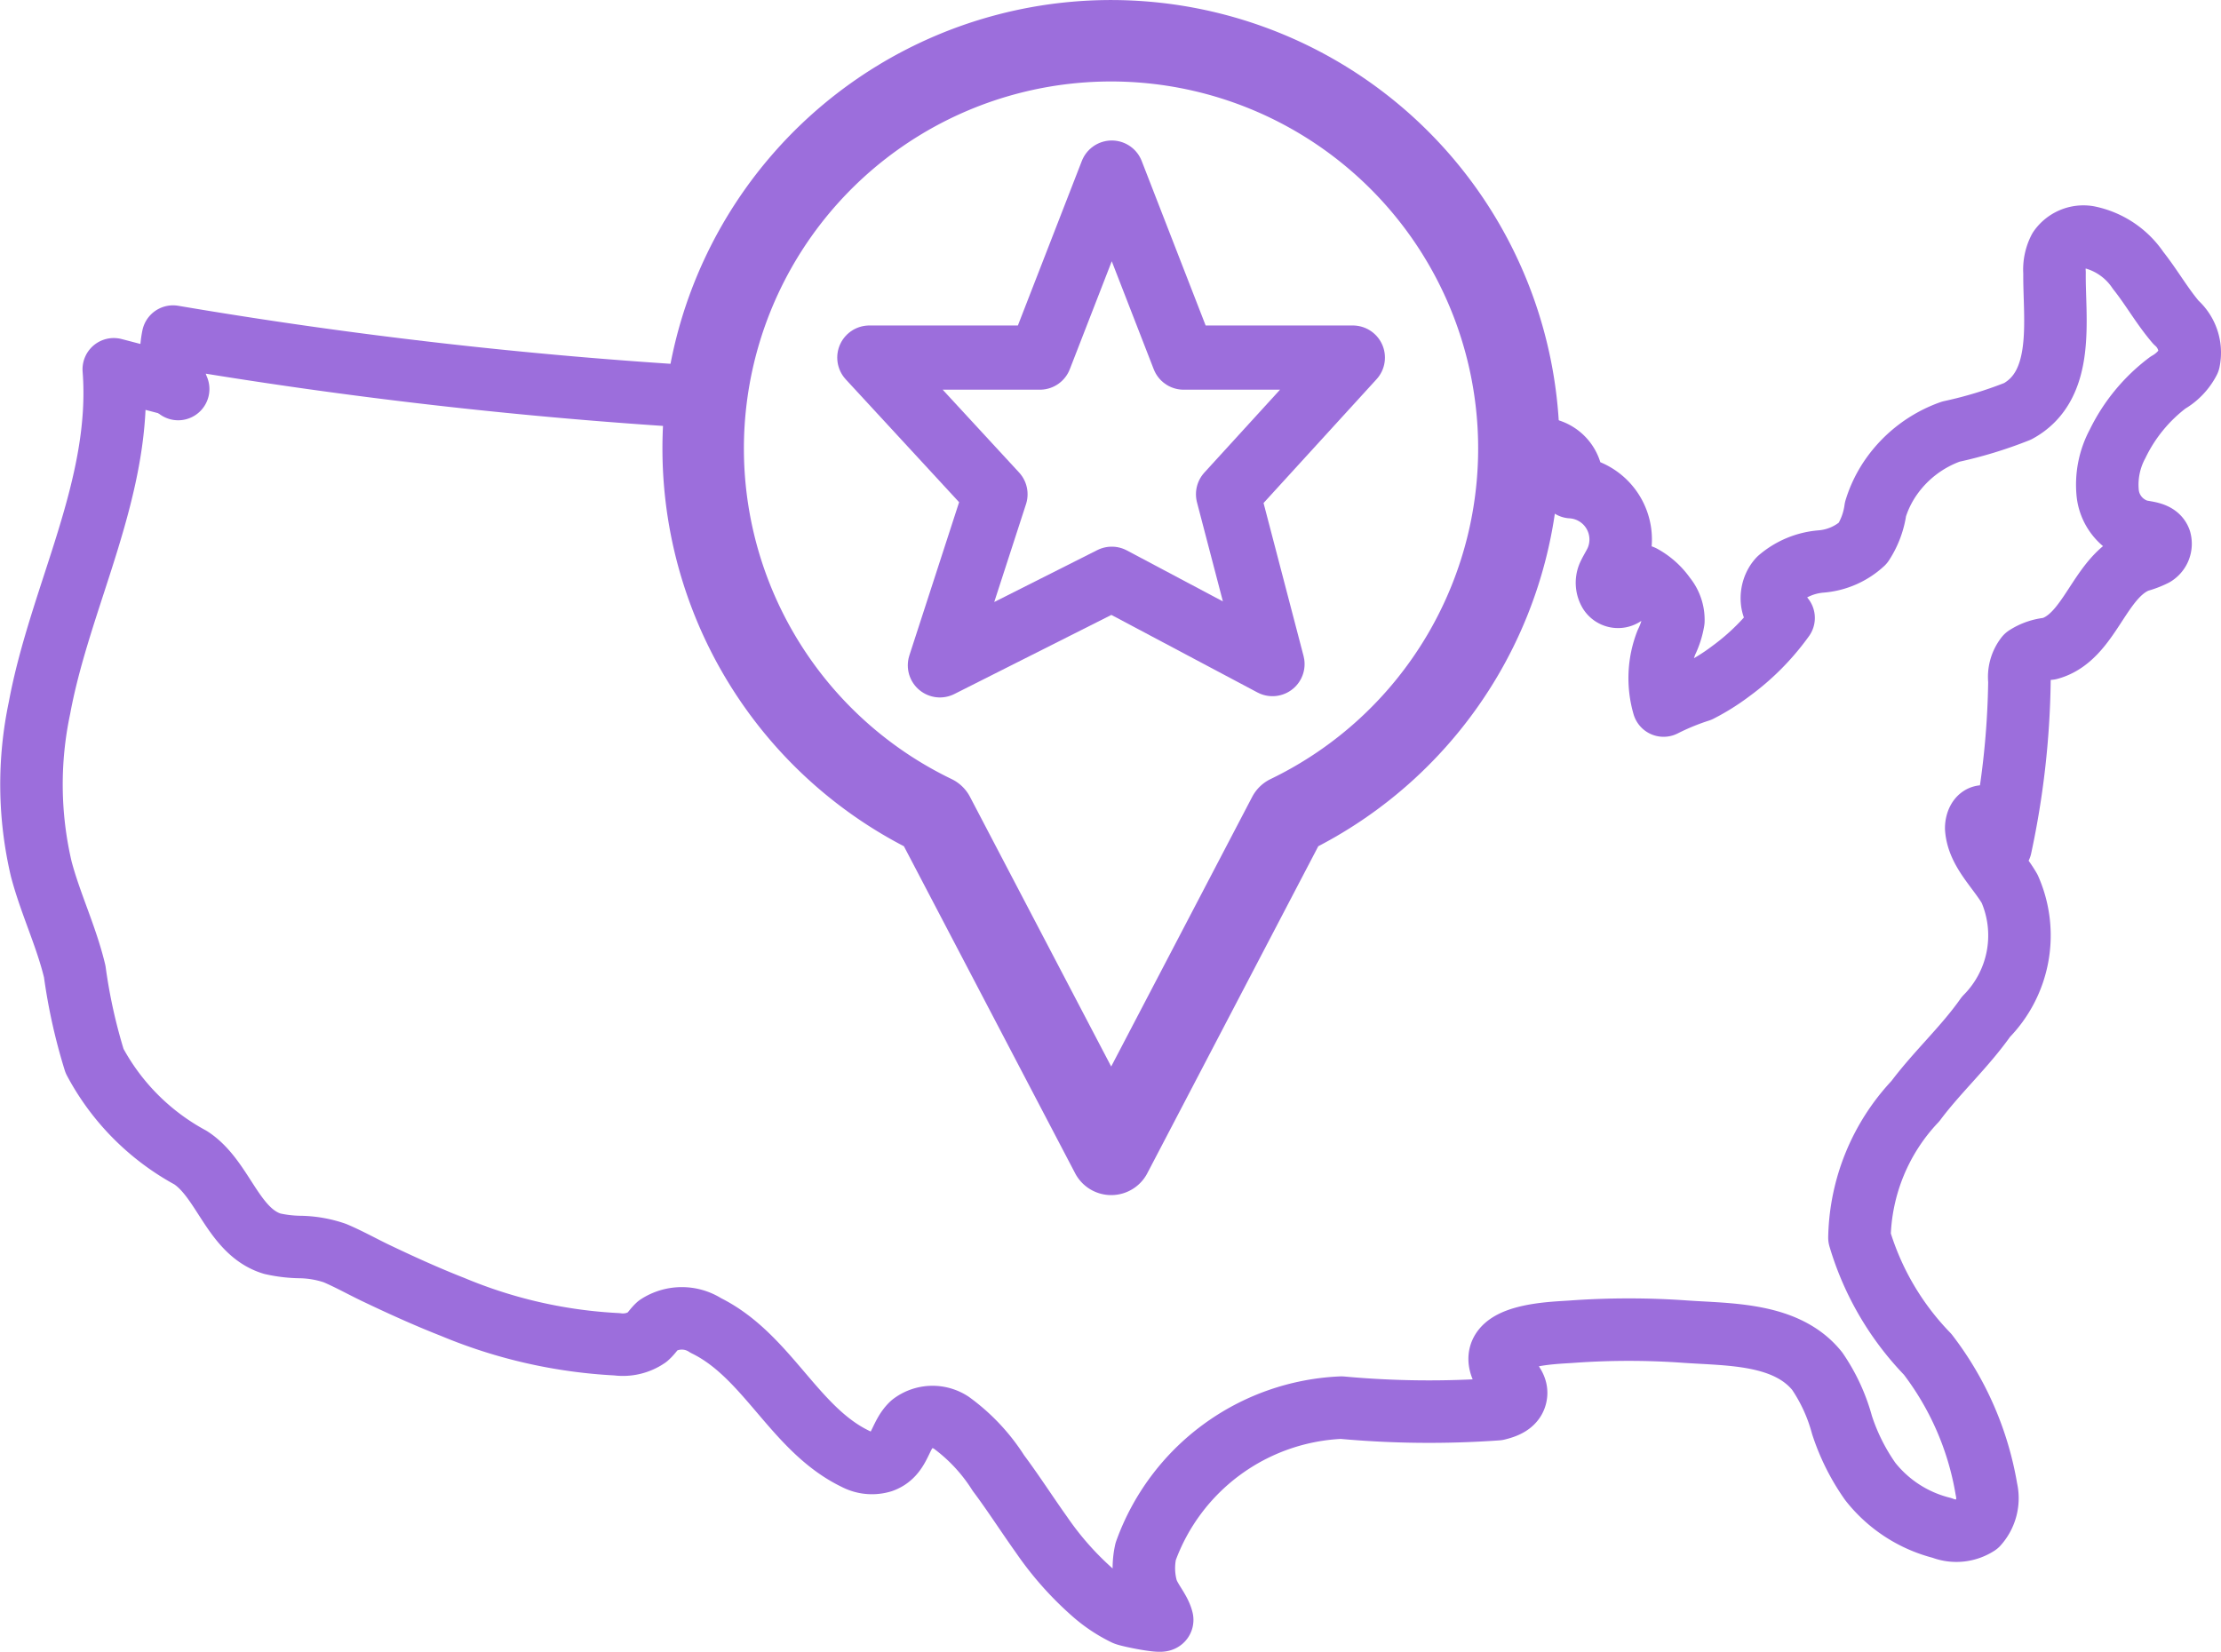
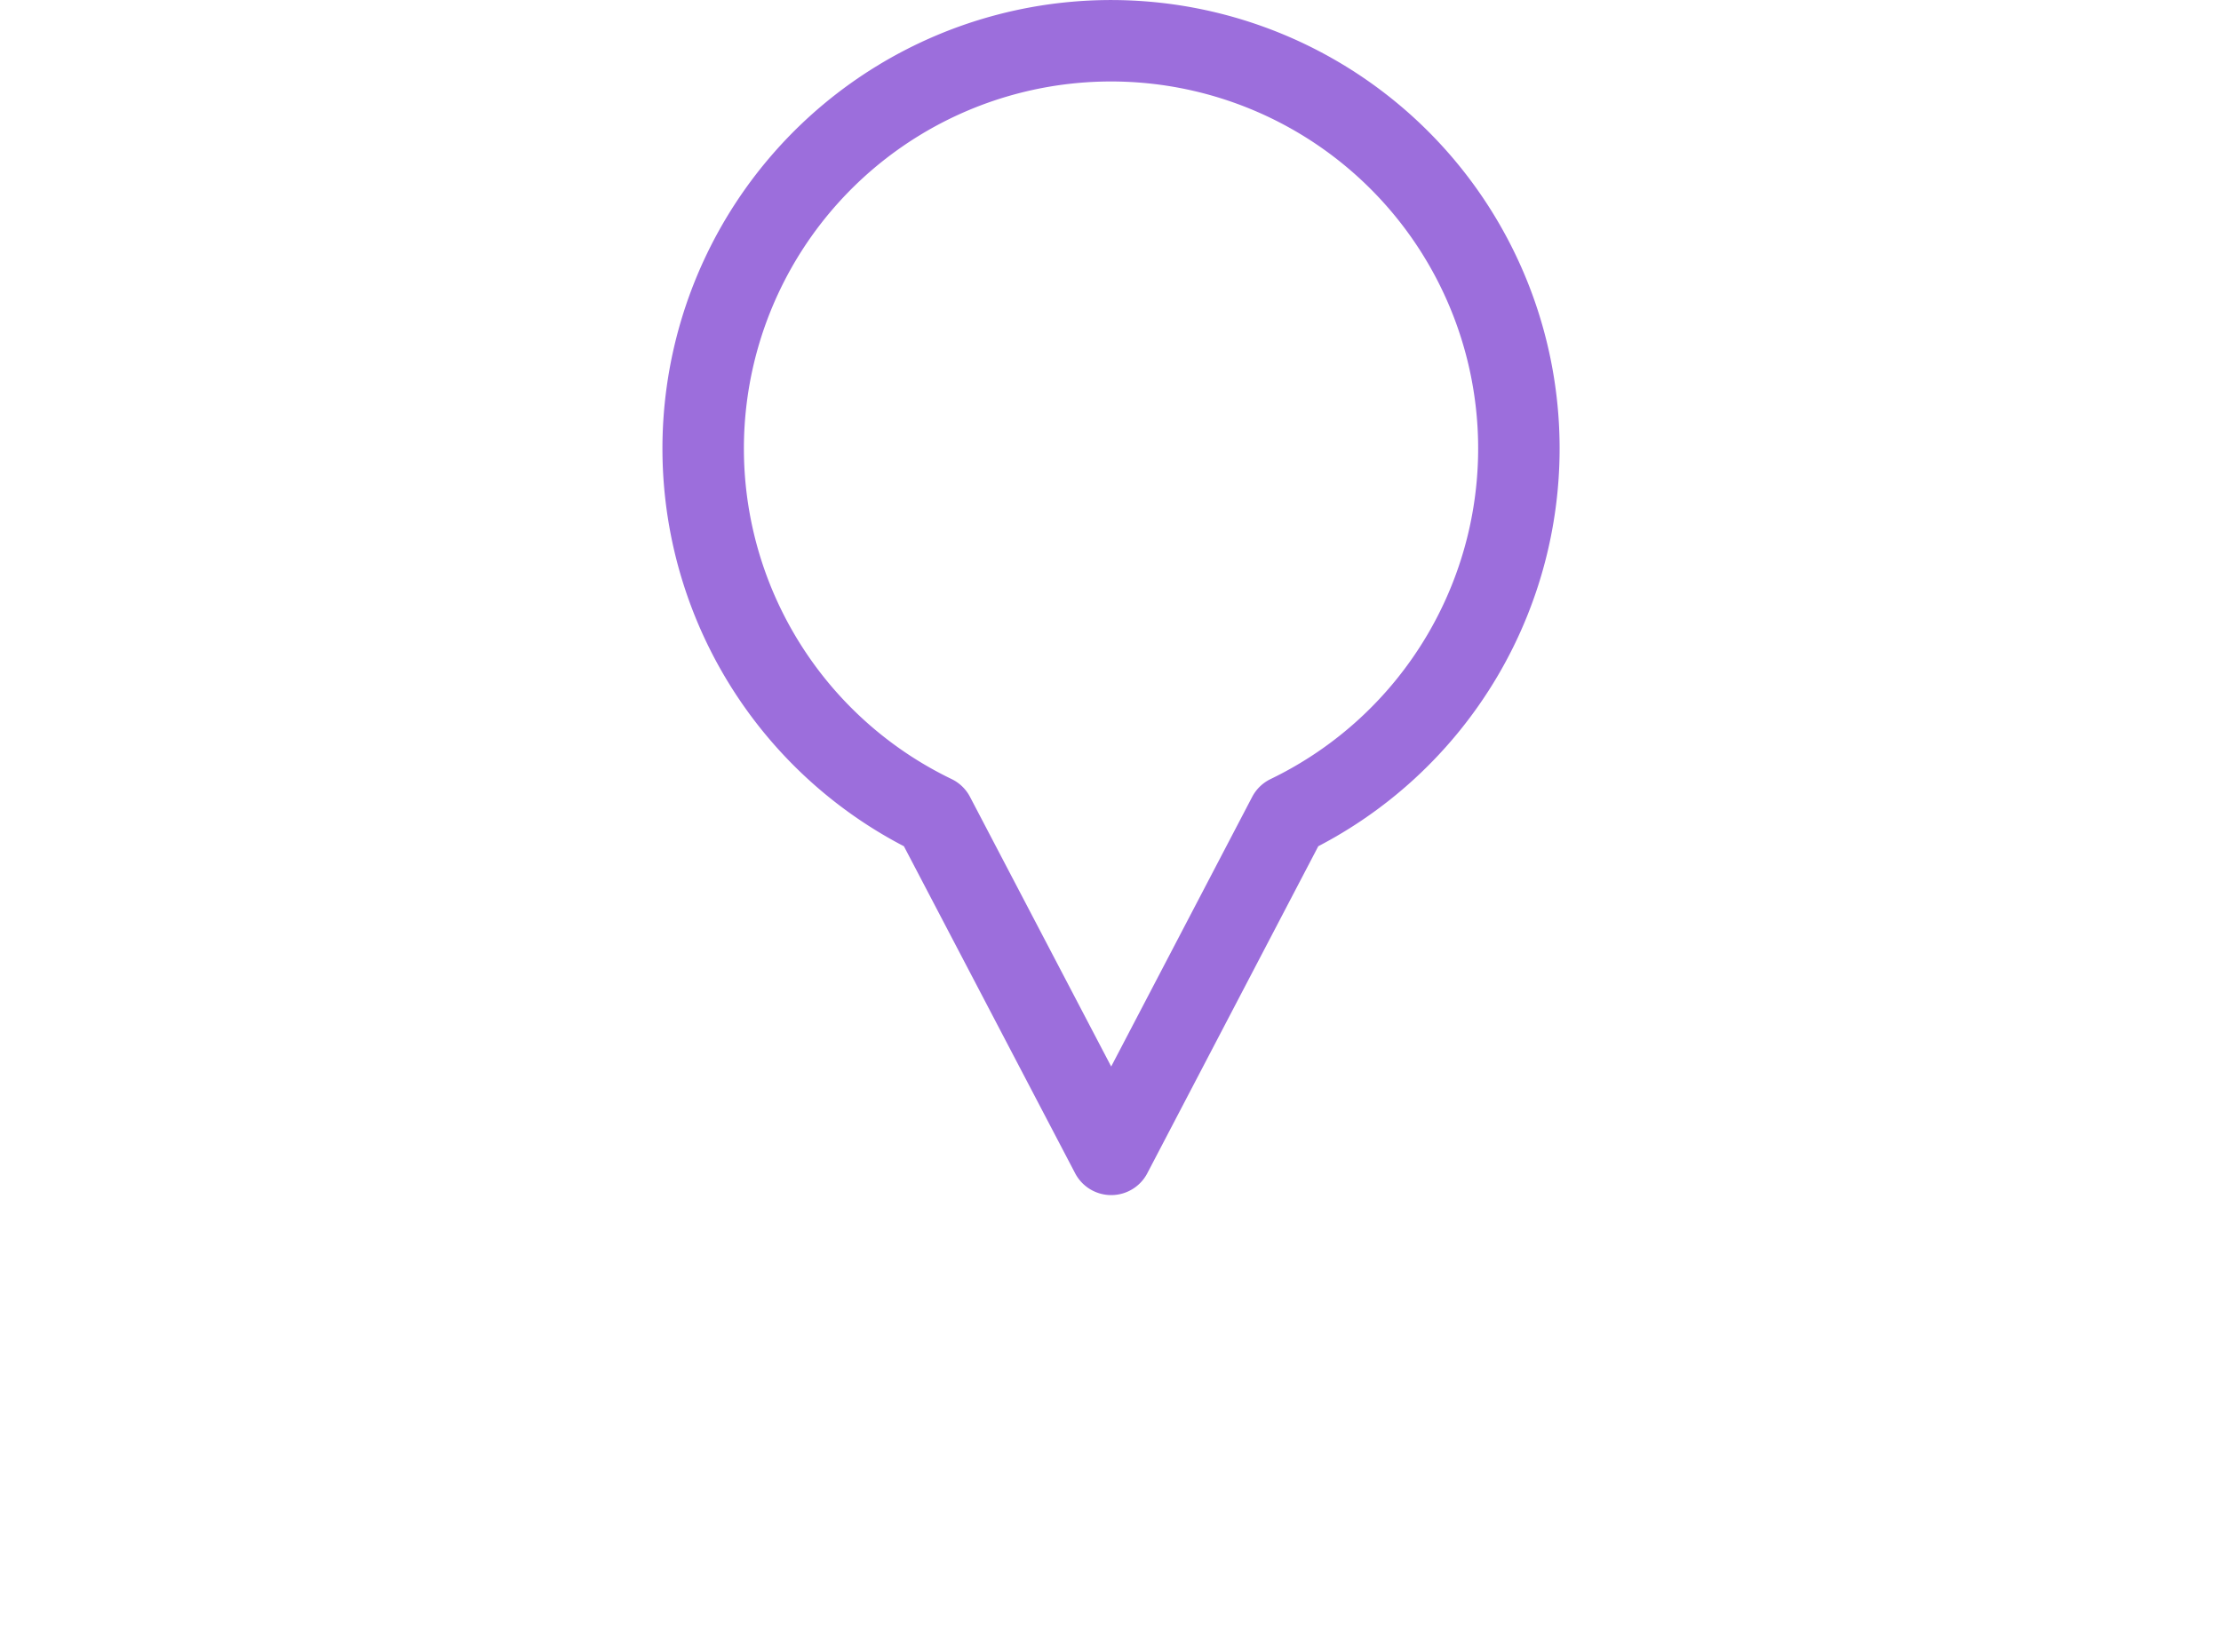
<svg xmlns="http://www.w3.org/2000/svg" id="Layer_1" data-name="Layer 1" width="28.11" height="20.911" viewBox="0 0 28.11 20.911">
  <defs>
    <style>
      .cls-1, .cls-2, .cls-3 {
        fill: none;
        stroke: #9c6edc;
        stroke-linecap: round;
        stroke-linejoin: round;
      }

      .cls-1 {
        stroke-width: 0.791px;
      }

      .cls-2 {
        stroke-width: 1.031px;
      }

      .cls-3 {
        stroke-width: 0.813px;
      }
    </style>
  </defs>
  <g>
-     <path class="cls-1" d="M19.565,5.687a.409.409,0,0,1,.322.48.664.664,0,0,1,.569.93c-.03.066-.071.127-.1.192a.235.235,0,0,0,.015.208.128.128,0,0,0,.176.039l.016-.012c.052-.056.029-.154.08-.208a.133.133,0,0,1,.142-.022.843.843,0,0,1,.288.259.46.46,0,0,1,.106.306.969.969,0,0,1-.088.273,1.245,1.245,0,0,0-.036.8,3.125,3.125,0,0,1,.453-.186,2.67,2.67,0,0,0,.4-.251,2.99,2.99,0,0,0,.666-.672c-.182-.07-.192-.35-.056-.494a.93.93,0,0,1,.532-.221.883.883,0,0,0,.527-.231,1.044,1.044,0,0,0,.16-.431,1.451,1.451,0,0,1,.208-.421,1.553,1.553,0,0,1,.746-.561,5.311,5.311,0,0,0,.845-.257c.61-.331.46-1.178.467-1.753a.563.563,0,0,1,.061-.3A.372.372,0,0,1,26.428,3a1,1,0,0,1,.633.423c.173.218.3.448.479.658a.509.509,0,0,1,.164.487.674.674,0,0,1-.266.276,2.138,2.138,0,0,0-.637.775,1.091,1.091,0,0,0-.124.634.559.559,0,0,0,.4.468c.1.022.227.024.262.118a.167.167,0,0,1-.073.187,1.056,1.056,0,0,1-.2.076c-.5.187-.608.969-1.128,1.11a.643.643,0,0,0-.294.1.422.422,0,0,0-.085.308,10.632,10.632,0,0,1-.238,2.1,1.132,1.132,0,0,0-.136-.327.122.122,0,0,0-.073-.057c-.068-.009-.1.08-.1.148.02.294.273.509.423.768a1.464,1.464,0,0,1-.3,1.621c-.27.384-.613.693-.893,1.067a2.589,2.589,0,0,0-.708,1.728,3.58,3.58,0,0,0,.863,1.477,3.849,3.849,0,0,1,.744,1.709.5.5,0,0,1-.114.446.493.493,0,0,1-.449.043,1.672,1.672,0,0,1-.907-.588,2.669,2.669,0,0,1-.358-.716A2.243,2.243,0,0,0,23,17.359c-.384-.48-1.1-.462-1.659-.5a10.053,10.053,0,0,0-1.452,0c-.222.017-1.089.028-.875.474.053.11.186.192.174.315s-.132.166-.238.192a12.134,12.134,0,0,1-1.972-.02A2.757,2.757,0,0,0,14.5,19.642a.989.989,0,0,0,.009.459c.039.148.167.27.2.405.011.039-.424-.049-.468-.07a1.805,1.805,0,0,1-.406-.27,3.958,3.958,0,0,1-.654-.738c-.184-.258-.355-.526-.545-.78a2.33,2.33,0,0,0-.6-.64.43.43,0,0,0-.494.019c-.157.144-.149.393-.378.475a.442.442,0,0,1-.336-.033c-.774-.372-1.114-1.306-1.895-1.689a.557.557,0,0,0-.607,0c-.049.045-.084.105-.134.148a.544.544,0,0,1-.384.09,6.193,6.193,0,0,1-2.077-.472c-.337-.132-.666-.282-.992-.438-.165-.08-.328-.171-.5-.244a1.424,1.424,0,0,0-.429-.077,1.715,1.715,0,0,1-.364-.042c-.5-.152-.617-.82-1.035-1.09a2.986,2.986,0,0,1-1.214-1.223A7.028,7.028,0,0,1,.946,12.3C.84,11.854.638,11.441.522,11A4.685,4.685,0,0,1,.5,8.961c.265-1.43,1.056-2.8.94-4.286l.734.192" />
-     <path class="cls-1" d="M2.255,4.925a1.127,1.127,0,0,1-.065-.664A62.048,62.048,0,0,0,8.9,5.028" />
-   </g>
+     </g>
  <g>
    <path class="cls-2" d="M9.413,7.922a5.162,5.162,0,1,1,6.892,2.405h0l-2.241,4.287-2.244-4.287A5.161,5.161,0,0,1,9.413,7.922Z" />
-     <polygon class="cls-3" points="14.071 2.185 14.981 4.527 17.122 4.527 15.543 6.257 16.105 8.407 14.071 7.327 11.896 8.423 12.599 6.257 11.003 4.527 13.161 4.527 14.071 2.185" />
  </g>
</svg>